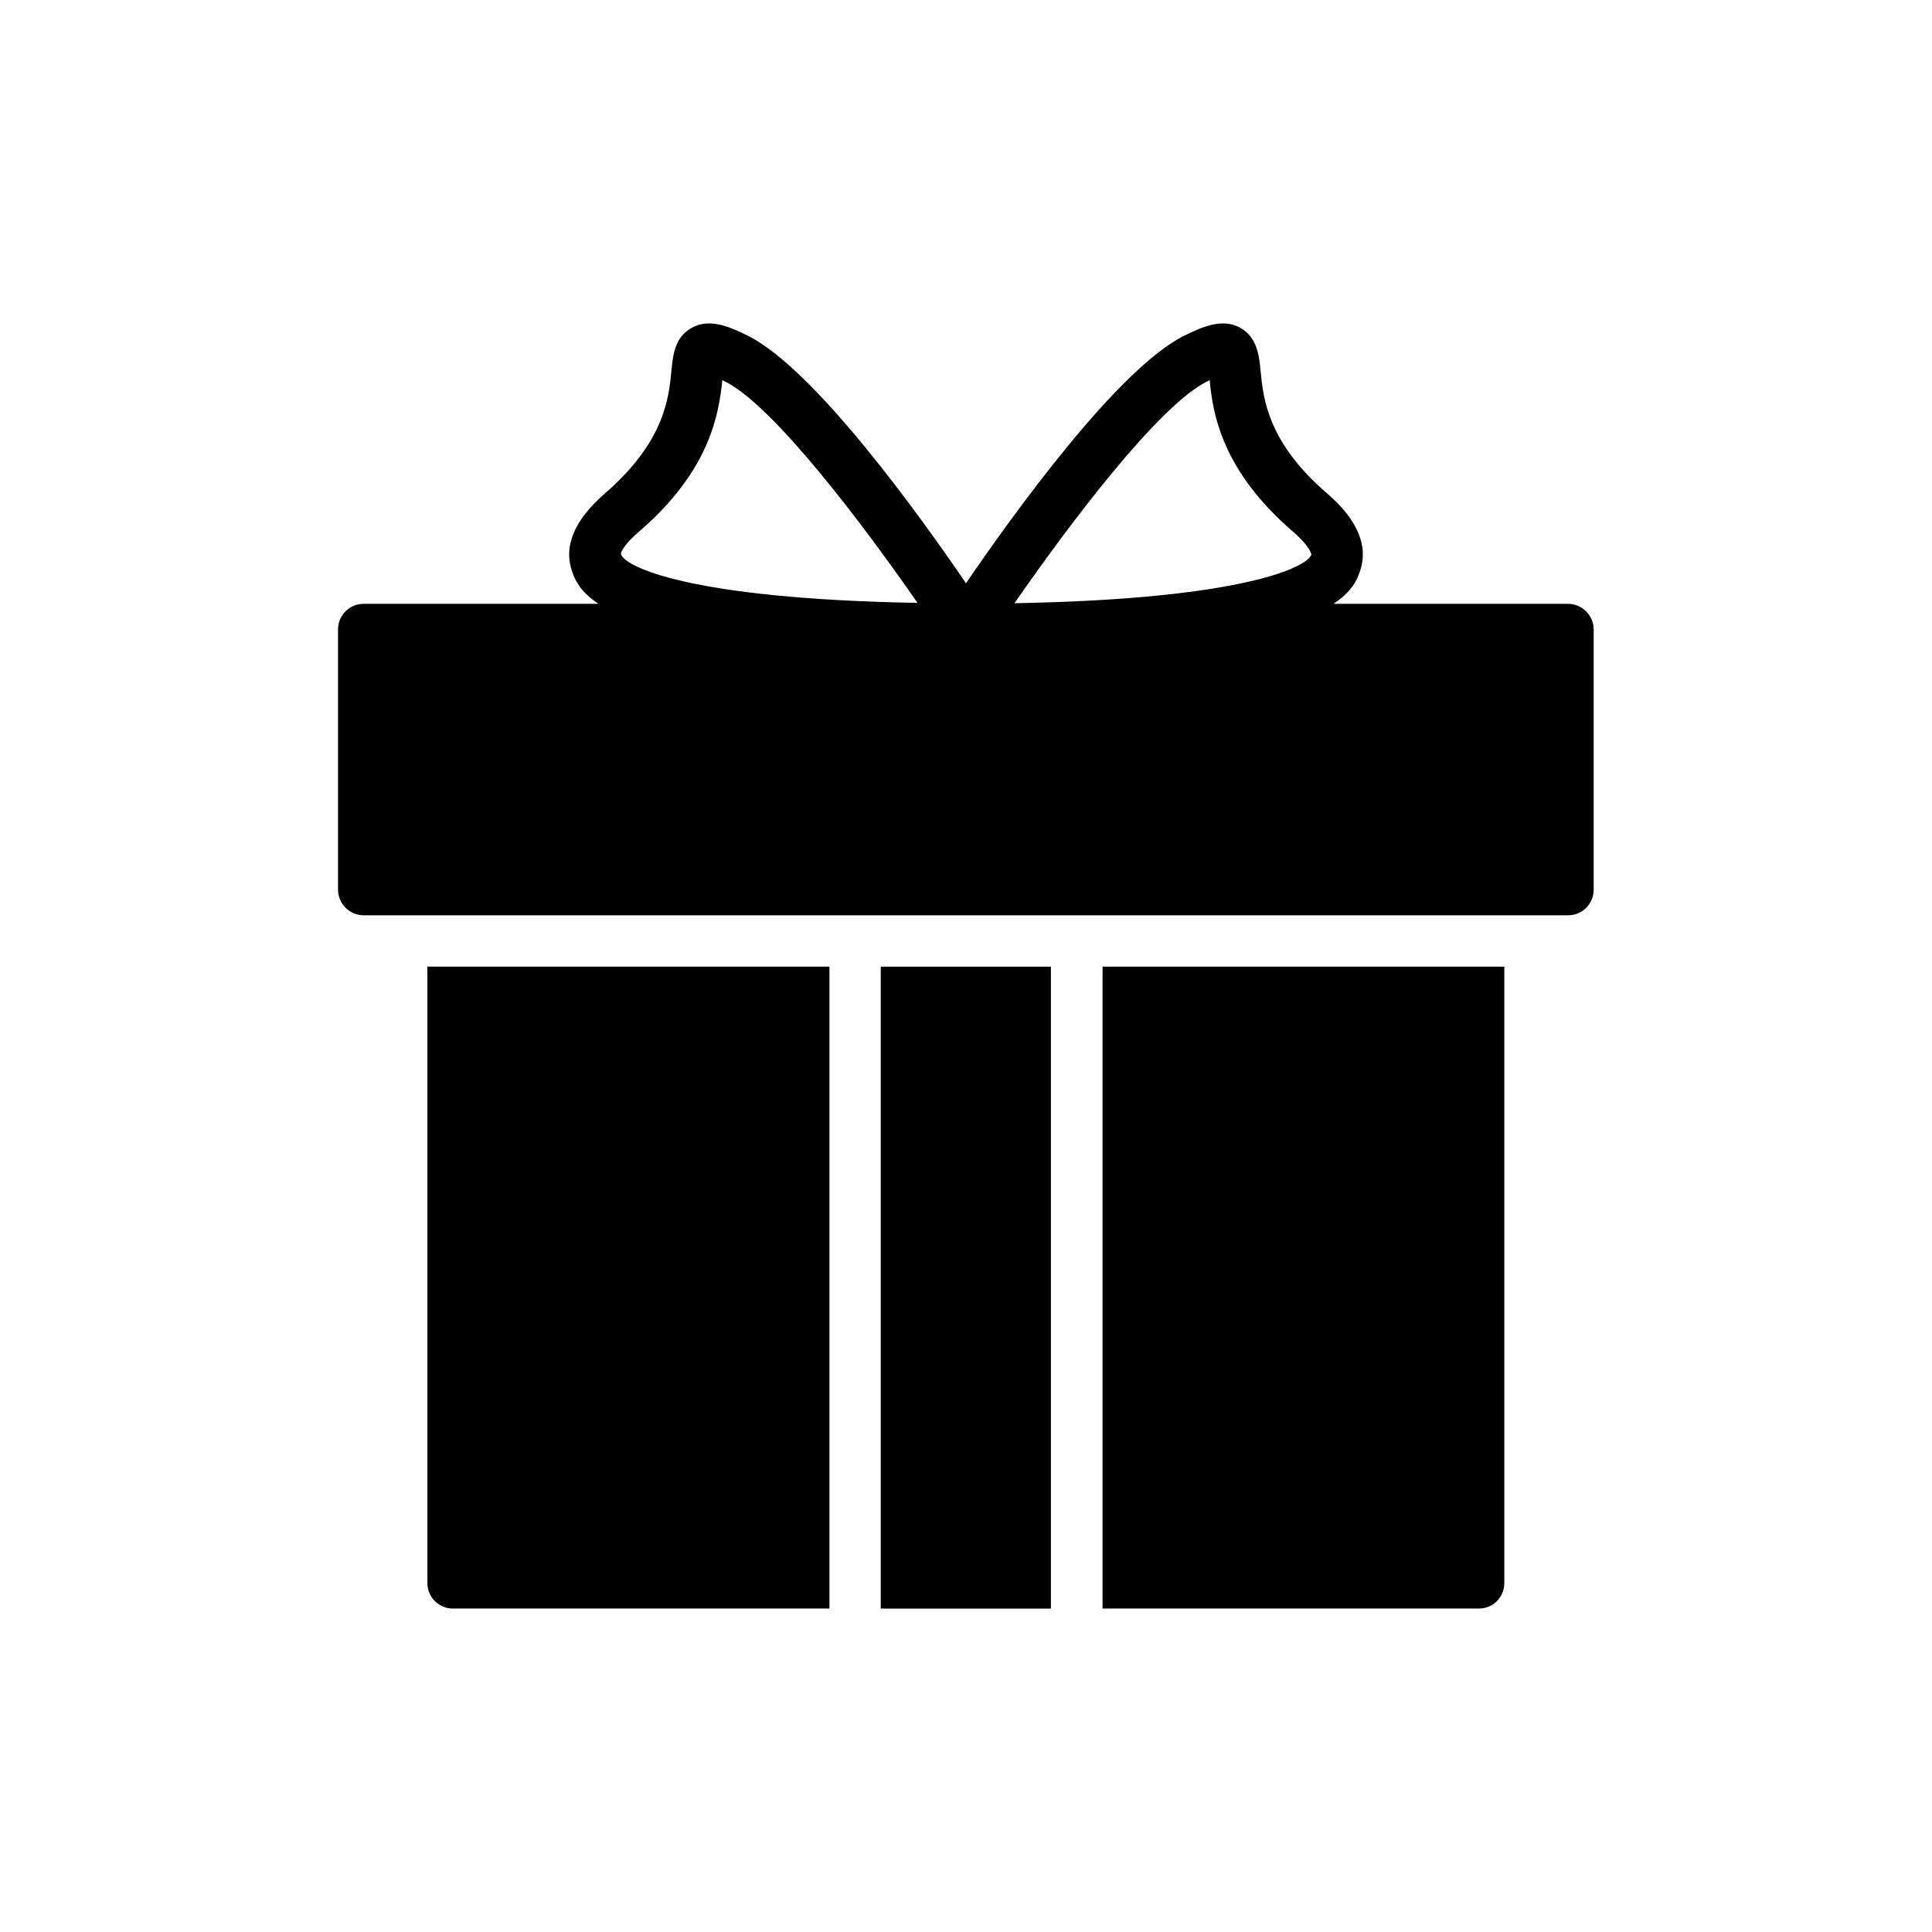
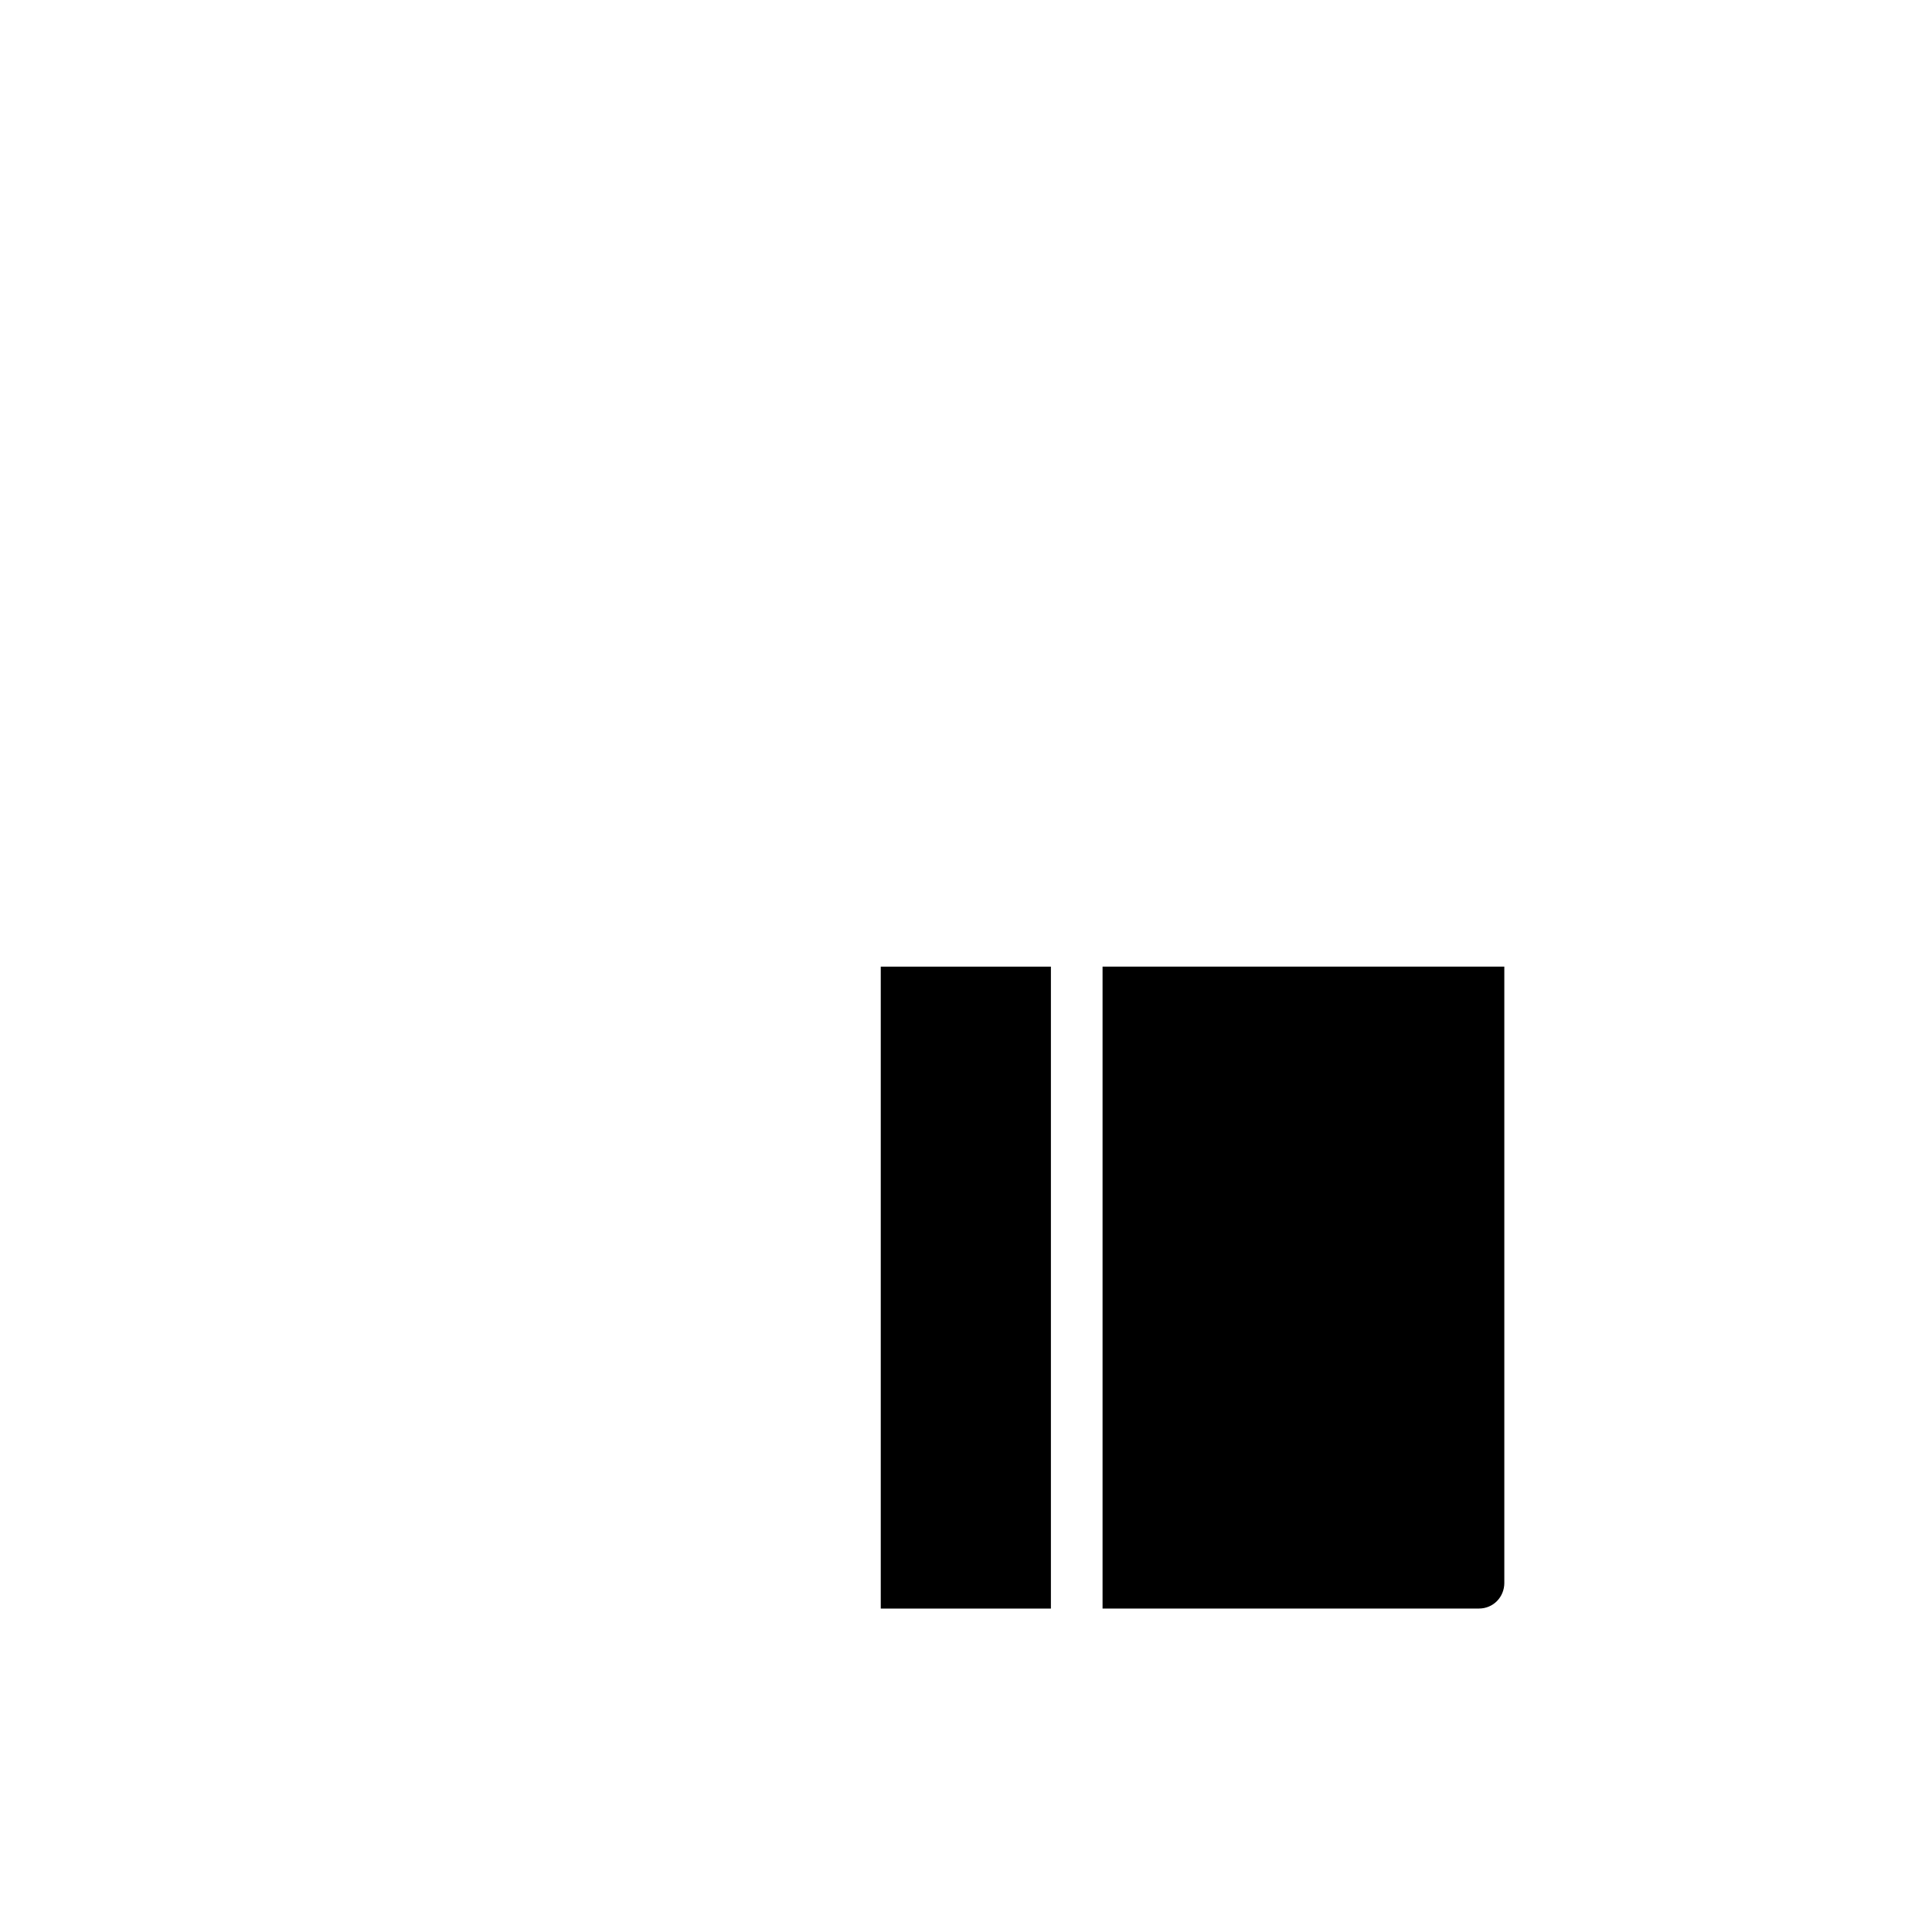
<svg xmlns="http://www.w3.org/2000/svg" fill="#000000" width="800px" height="800px" version="1.1" viewBox="144 144 512 512">
  <g>
-     <path d="m240.38 386.56h319.16c3.777 0 6.801-3.023 6.801-6.801v-68.938c0-3.777-3.106-6.801-6.801-6.801h-62.137c5.039-3.359 6.215-6.465 6.887-8.312 2.519-6.801-0.418-13.938-8.648-20.992-15.703-13.52-16.879-25.191-17.551-32.242-0.418-4.281-0.922-9.07-5.375-11.586-4.617-2.602-9.824-0.418-14.777 2.016-17.633 8.648-45.68 47.695-57.938 65.664-12.258-17.969-40.223-56.93-57.938-65.664-4.953-2.434-10.16-4.617-14.777-2.016-4.535 2.519-4.953 7.305-5.375 11.586-0.672 6.969-1.848 18.641-17.551 32.242-8.23 7.137-11.168 14.191-8.648 20.992 0.672 1.848 1.848 4.953 6.887 8.312h-62.219c-3.777 0-6.801 3.023-6.801 6.801v68.938c-0.004 3.695 3.019 6.801 6.797 6.801zm223.52-141.48c0.25-0.082 0.504-0.25 0.672-0.336 0.84 8.648 3.023 23.762 22.168 40.223 4.617 4.031 4.785 5.961 4.785 5.961-0.84 3.191-17.465 11.84-78.68 12.93 14.023-20.238 38.039-52.312 51.055-58.777zm-150.64 39.883c19.145-16.457 21.242-31.57 22.168-40.223 0.25 0.082 0.418 0.25 0.672 0.336 12.93 6.383 37.031 38.457 51.051 58.695-61.129-1.09-77.754-9.742-78.594-12.93-0.082 0.082 0.004-1.848 4.703-5.879z" />
    <path d="m542.66 563.48v-163.32h-106.47v170.12h99.754c3.781-0.004 6.719-3.027 6.719-6.805z" />
    <path d="m377.41 400.17h45.09v170.12h-45.09z" />
-     <path d="m363.81 400.17h-106.55v163.32c0 3.777 3.023 6.801 6.801 6.801h99.754z" />
  </g>
</svg>